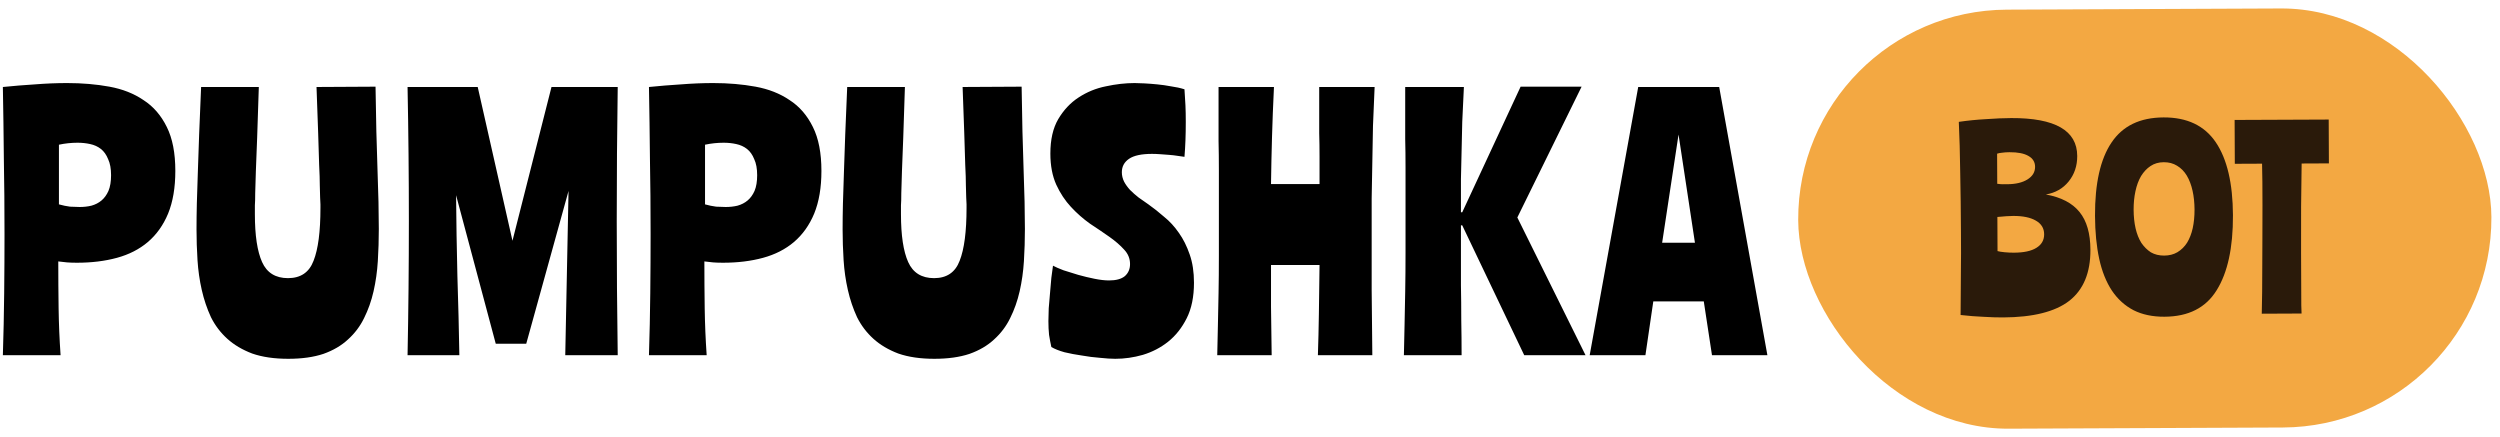
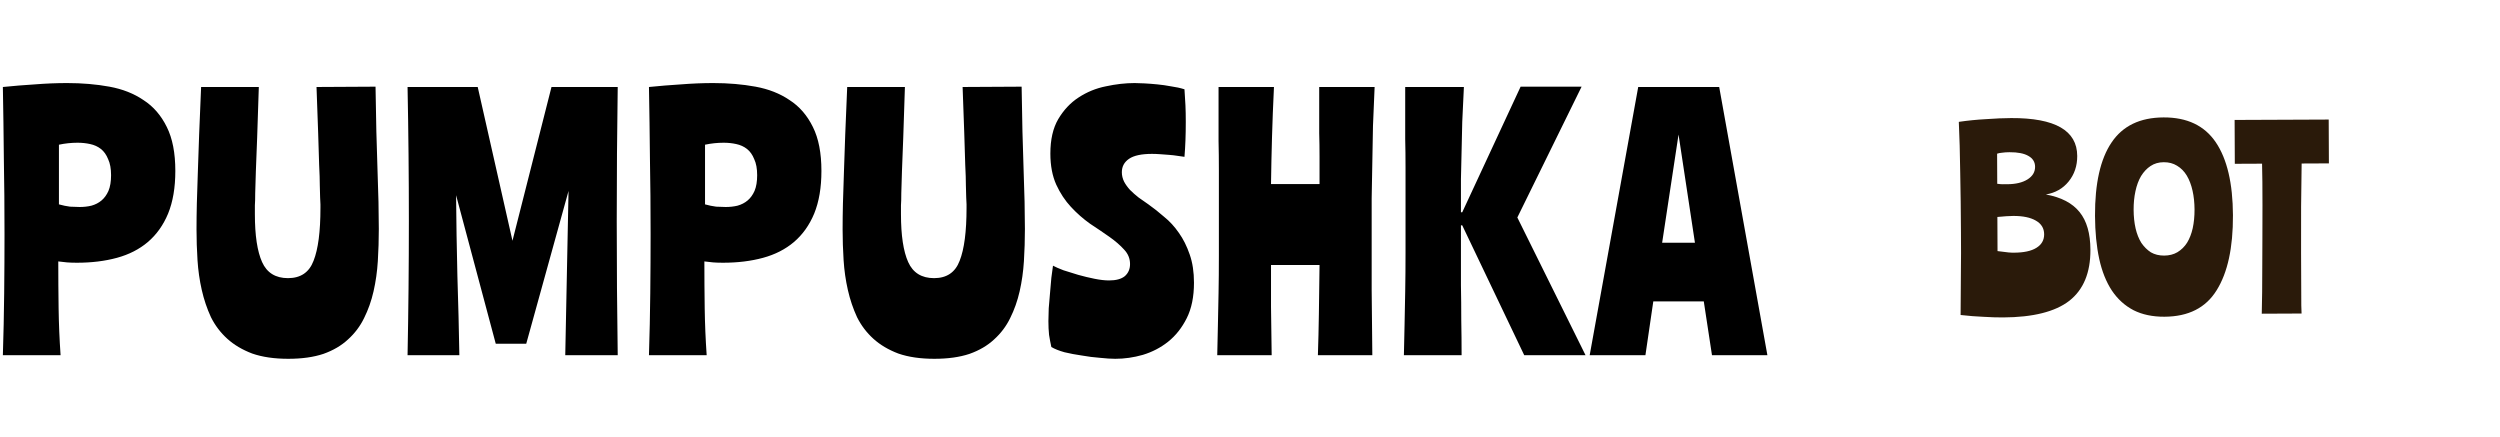
<svg xmlns="http://www.w3.org/2000/svg" width="183" height="32" viewBox="0 0 183 32" fill="none">
  <path d="M4.314 14.96C4.602 15.04 4.874 15.096 5.13 15.128C5.402 15.144 5.634 15.152 5.826 15.152C6.13 15.152 6.418 15.12 6.69 15.056C6.978 14.976 7.226 14.848 7.434 14.672C7.642 14.496 7.81 14.264 7.938 13.976C8.066 13.672 8.13 13.288 8.13 12.824C8.13 12.344 8.058 11.952 7.914 11.648C7.786 11.328 7.61 11.08 7.386 10.904C7.162 10.728 6.898 10.608 6.594 10.544C6.306 10.48 6.002 10.448 5.682 10.448C5.218 10.448 4.762 10.496 4.314 10.592V14.96ZM0.21 26C0.258 24.48 0.29 22.968 0.306 21.464C0.322 19.944 0.33 18.504 0.33 17.144C0.33 15.208 0.314 13.368 0.282 11.624C0.266 9.88 0.242 8.128 0.21 6.368C0.994 6.288 1.778 6.224 2.562 6.176C3.362 6.112 4.146 6.08 4.914 6.08C6.018 6.08 7.05 6.168 8.01 6.344C8.97 6.52 9.802 6.848 10.506 7.328C11.226 7.792 11.794 8.448 12.21 9.296C12.626 10.128 12.834 11.2 12.834 12.512C12.834 13.728 12.658 14.768 12.306 15.632C11.954 16.48 11.458 17.176 10.818 17.72C10.194 18.248 9.442 18.632 8.562 18.872C7.682 19.112 6.706 19.232 5.634 19.232C5.362 19.232 5.122 19.224 4.914 19.208C4.722 19.192 4.506 19.168 4.266 19.136C4.266 20.288 4.274 21.432 4.29 22.568C4.306 23.704 4.354 24.848 4.434 26H0.21ZM27.489 6.344C27.521 8.68 27.569 10.704 27.633 12.416C27.697 14.112 27.729 15.56 27.729 16.76C27.729 17.544 27.705 18.328 27.657 19.112C27.609 19.88 27.505 20.616 27.345 21.32C27.185 22.024 26.953 22.68 26.649 23.288C26.361 23.88 25.969 24.4 25.473 24.848C24.993 25.296 24.393 25.648 23.673 25.904C22.953 26.144 22.097 26.264 21.105 26.264C20.081 26.264 19.201 26.136 18.465 25.88C17.745 25.608 17.137 25.248 16.641 24.8C16.145 24.352 15.745 23.824 15.441 23.216C15.153 22.592 14.929 21.928 14.769 21.224C14.609 20.52 14.505 19.792 14.457 19.04C14.409 18.288 14.385 17.536 14.385 16.784C14.385 16.192 14.393 15.56 14.409 14.888C14.425 14.216 14.449 13.464 14.481 12.632C14.513 11.8 14.545 10.872 14.577 9.848C14.625 8.824 14.673 7.664 14.721 6.368H18.945C18.897 7.808 18.857 9.032 18.825 10.04C18.793 11.032 18.761 11.864 18.729 12.536C18.713 13.208 18.697 13.744 18.681 14.144C18.681 14.528 18.673 14.824 18.657 15.032C18.657 15.24 18.657 15.392 18.657 15.488C18.657 15.568 18.657 15.632 18.657 15.68C18.657 17.232 18.833 18.4 19.185 19.184C19.537 19.968 20.169 20.36 21.081 20.36C22.009 20.36 22.633 19.936 22.953 19.088C23.289 18.24 23.457 16.952 23.457 15.224C23.457 15.144 23.457 15.056 23.457 14.96C23.457 14.848 23.449 14.68 23.433 14.456C23.433 14.232 23.425 13.936 23.409 13.568C23.409 13.184 23.393 12.68 23.361 12.056C23.345 11.416 23.321 10.64 23.289 9.728C23.257 8.8 23.217 7.68 23.169 6.368L27.489 6.344ZM41.617 13.976L38.521 25.16H36.289L33.385 14.288C33.401 16.24 33.433 18.208 33.481 20.192C33.545 22.176 33.593 24.112 33.625 26H29.833C29.865 24.352 29.889 22.72 29.905 21.104C29.921 19.472 29.929 17.832 29.929 16.184C29.929 14.536 29.921 12.904 29.905 11.288C29.889 9.656 29.865 8.016 29.833 6.368H34.969L37.513 17.624L40.369 6.368H45.217C45.169 9.632 45.145 12.904 45.145 16.184C45.145 19.464 45.169 22.736 45.217 26H41.377L41.617 13.976ZM51.608 14.96C51.896 15.04 52.168 15.096 52.424 15.128C52.696 15.144 52.928 15.152 53.12 15.152C53.424 15.152 53.712 15.12 53.984 15.056C54.272 14.976 54.52 14.848 54.728 14.672C54.936 14.496 55.104 14.264 55.232 13.976C55.36 13.672 55.424 13.288 55.424 12.824C55.424 12.344 55.352 11.952 55.208 11.648C55.08 11.328 54.904 11.08 54.68 10.904C54.456 10.728 54.192 10.608 53.888 10.544C53.6 10.48 53.296 10.448 52.976 10.448C52.512 10.448 52.056 10.496 51.608 10.592V14.96ZM47.504 26C47.552 24.48 47.584 22.968 47.6 21.464C47.616 19.944 47.624 18.504 47.624 17.144C47.624 15.208 47.608 13.368 47.576 11.624C47.56 9.88 47.536 8.128 47.504 6.368C48.288 6.288 49.072 6.224 49.856 6.176C50.656 6.112 51.44 6.08 52.208 6.08C53.312 6.08 54.344 6.168 55.304 6.344C56.264 6.52 57.096 6.848 57.8 7.328C58.52 7.792 59.088 8.448 59.504 9.296C59.92 10.128 60.128 11.2 60.128 12.512C60.128 13.728 59.952 14.768 59.6 15.632C59.248 16.48 58.752 17.176 58.112 17.72C57.488 18.248 56.736 18.632 55.856 18.872C54.976 19.112 54 19.232 52.928 19.232C52.656 19.232 52.416 19.224 52.208 19.208C52.016 19.192 51.8 19.168 51.56 19.136C51.56 20.288 51.568 21.432 51.584 22.568C51.6 23.704 51.648 24.848 51.728 26H47.504ZM74.783 6.344C74.815 8.68 74.863 10.704 74.927 12.416C74.991 14.112 75.023 15.56 75.023 16.76C75.023 17.544 74.999 18.328 74.951 19.112C74.903 19.88 74.799 20.616 74.639 21.32C74.479 22.024 74.247 22.68 73.943 23.288C73.655 23.88 73.263 24.4 72.767 24.848C72.287 25.296 71.687 25.648 70.967 25.904C70.247 26.144 69.391 26.264 68.399 26.264C67.375 26.264 66.495 26.136 65.759 25.88C65.039 25.608 64.431 25.248 63.935 24.8C63.439 24.352 63.039 23.824 62.735 23.216C62.447 22.592 62.223 21.928 62.063 21.224C61.903 20.52 61.799 19.792 61.751 19.04C61.703 18.288 61.679 17.536 61.679 16.784C61.679 16.192 61.687 15.56 61.703 14.888C61.719 14.216 61.743 13.464 61.775 12.632C61.807 11.8 61.839 10.872 61.871 9.848C61.919 8.824 61.967 7.664 62.015 6.368H66.239C66.191 7.808 66.151 9.032 66.119 10.04C66.087 11.032 66.055 11.864 66.023 12.536C66.007 13.208 65.991 13.744 65.975 14.144C65.975 14.528 65.967 14.824 65.951 15.032C65.951 15.24 65.951 15.392 65.951 15.488C65.951 15.568 65.951 15.632 65.951 15.68C65.951 17.232 66.127 18.4 66.479 19.184C66.831 19.968 67.463 20.36 68.375 20.36C69.303 20.36 69.927 19.936 70.247 19.088C70.583 18.24 70.751 16.952 70.751 15.224C70.751 15.144 70.751 15.056 70.751 14.96C70.751 14.848 70.743 14.68 70.727 14.456C70.727 14.232 70.719 13.936 70.703 13.568C70.703 13.184 70.687 12.68 70.655 12.056C70.639 11.416 70.615 10.64 70.583 9.728C70.551 8.8 70.511 7.68 70.463 6.368L74.783 6.344ZM76.887 11.24C76.887 10.216 77.079 9.376 77.463 8.72C77.863 8.048 78.359 7.52 78.951 7.136C79.559 6.736 80.223 6.464 80.943 6.32C81.679 6.16 82.383 6.08 83.055 6.08C83.247 6.08 83.487 6.088 83.775 6.104C84.079 6.12 84.391 6.144 84.711 6.176C85.047 6.208 85.383 6.256 85.719 6.32C86.071 6.368 86.399 6.44 86.703 6.536C86.735 6.952 86.759 7.344 86.775 7.712C86.791 8.064 86.799 8.472 86.799 8.936C86.799 9.4 86.791 9.848 86.775 10.28C86.759 10.696 86.735 11.096 86.703 11.48C86.575 11.464 86.407 11.44 86.199 11.408C86.007 11.376 85.799 11.352 85.575 11.336C85.367 11.32 85.151 11.304 84.927 11.288C84.719 11.272 84.519 11.264 84.327 11.264C83.559 11.264 82.999 11.384 82.647 11.624C82.295 11.864 82.119 12.192 82.119 12.608C82.119 12.848 82.175 13.08 82.287 13.304C82.399 13.512 82.543 13.712 82.719 13.904C82.911 14.096 83.119 14.28 83.343 14.456C83.583 14.632 83.823 14.8 84.063 14.96C84.447 15.232 84.831 15.536 85.215 15.872C85.615 16.192 85.975 16.584 86.295 17.048C86.615 17.496 86.879 18.024 87.087 18.632C87.295 19.224 87.399 19.912 87.399 20.696C87.399 21.72 87.223 22.584 86.871 23.288C86.519 23.992 86.063 24.568 85.503 25.016C84.959 25.448 84.343 25.768 83.655 25.976C82.983 26.168 82.311 26.264 81.639 26.264C81.335 26.264 80.959 26.24 80.511 26.192C80.079 26.16 79.639 26.104 79.191 26.024C78.743 25.96 78.319 25.88 77.919 25.784C77.519 25.672 77.199 25.544 76.959 25.4C76.895 25.112 76.839 24.816 76.791 24.512C76.759 24.208 76.743 23.872 76.743 23.504C76.743 23.248 76.751 22.936 76.767 22.568C76.799 22.2 76.831 21.824 76.863 21.44C76.895 21.056 76.927 20.688 76.959 20.336C77.007 19.984 77.047 19.688 77.079 19.448C77.255 19.544 77.511 19.656 77.847 19.784C78.183 19.896 78.543 20.008 78.927 20.12C79.327 20.232 79.727 20.328 80.127 20.408C80.527 20.488 80.879 20.528 81.183 20.528C81.695 20.528 82.079 20.424 82.335 20.216C82.591 19.992 82.719 19.696 82.719 19.328C82.719 18.928 82.575 18.576 82.287 18.272C81.999 17.952 81.639 17.64 81.207 17.336C80.775 17.032 80.303 16.712 79.791 16.376C79.295 16.024 78.831 15.616 78.399 15.152C77.967 14.688 77.607 14.144 77.319 13.52C77.031 12.88 76.887 12.12 76.887 11.24ZM100.622 6.368C100.574 7.376 100.534 8.328 100.502 9.224C100.486 10.12 100.47 11.008 100.454 11.888C100.438 12.752 100.422 13.632 100.406 14.528C100.406 15.408 100.406 16.352 100.406 17.36C100.406 18.544 100.406 19.832 100.406 21.224C100.422 22.616 100.438 24.208 100.454 26H96.47C96.502 25.04 96.526 24.04 96.542 23C96.558 21.944 96.574 20.744 96.59 19.4H93.038C93.038 20.344 93.038 21.36 93.038 22.448C93.054 23.52 93.07 24.704 93.086 26H89.102C89.118 25.296 89.134 24.576 89.15 23.84C89.166 23.104 89.182 22.312 89.198 21.464C89.214 20.616 89.222 19.688 89.222 18.68C89.222 17.672 89.222 16.552 89.222 15.32C89.222 14.232 89.222 13.296 89.222 12.512C89.222 11.712 89.214 10.984 89.198 10.328C89.198 9.672 89.198 9.04 89.198 8.432C89.198 7.808 89.198 7.12 89.198 6.368H93.254C93.19 7.696 93.142 8.928 93.11 10.064C93.078 11.184 93.054 12.32 93.038 13.472H96.59C96.59 12.736 96.59 12.072 96.59 11.48C96.59 10.872 96.582 10.296 96.566 9.752C96.566 9.192 96.566 8.648 96.566 8.12C96.566 7.576 96.566 6.992 96.566 6.368H100.622ZM107.157 6.368C107.109 7.328 107.069 8.176 107.037 8.912C107.021 9.648 107.005 10.352 106.989 11.024C106.973 11.696 106.957 12.392 106.941 13.112C106.941 13.816 106.941 14.624 106.941 15.536H107.037L111.309 6.344H115.773L111.069 15.92L116.061 26H111.573L107.037 16.496H106.941C106.941 17.088 106.941 17.76 106.941 18.512C106.941 19.264 106.941 20.056 106.941 20.888C106.957 21.704 106.965 22.552 106.965 23.432C106.981 24.296 106.989 25.152 106.989 26H102.765C102.781 25.296 102.797 24.568 102.813 23.816C102.829 23.048 102.845 22.224 102.861 21.344C102.877 20.448 102.885 19.488 102.885 18.464C102.885 17.424 102.885 16.28 102.885 15.032C102.885 13.944 102.885 13.024 102.885 12.272C102.885 11.504 102.877 10.808 102.861 10.184C102.861 9.56 102.861 8.96 102.861 8.384C102.861 7.792 102.861 7.12 102.861 6.368H107.157ZM116.365 26L119.917 6.368H125.845L129.373 26H125.317L124.717 22.064H121.021L120.445 26H116.365ZM121.669 17.768H124.069L122.869 9.848L121.669 17.768Z" fill="black" />
-   <rect x="131.562" y="0.773" width="50.743" height="30.674" rx="15.337" transform="rotate(-0.248 131.562 0.773)" fill="#F3A842" />
-   <path d="M146.198 13.453C146.36 13.476 146.493 13.486 146.597 13.486C146.701 13.486 146.811 13.485 146.927 13.485C147.551 13.482 148.048 13.364 148.417 13.131C148.786 12.898 148.97 12.591 148.968 12.209C148.967 11.862 148.804 11.597 148.479 11.414C148.166 11.23 147.703 11.139 147.09 11.142C146.893 11.143 146.714 11.155 146.552 11.179C146.402 11.191 146.281 11.215 146.188 11.25L146.198 13.453ZM143.516 23.058C143.525 22.526 143.529 22.012 143.527 21.514C143.536 21.005 143.54 20.508 143.537 20.022C143.547 19.525 143.55 19.028 143.548 18.53C143.546 18.033 143.544 17.518 143.542 16.986C143.535 15.471 143.517 14.02 143.488 12.632C143.47 11.244 143.436 10.007 143.385 8.92C144.032 8.825 144.697 8.758 145.379 8.721C146.062 8.671 146.674 8.646 147.218 8.643C150.433 8.629 152.045 9.553 152.053 11.415C152.056 12.144 151.845 12.769 151.419 13.292C151.005 13.802 150.451 14.117 149.758 14.236C150.88 14.439 151.703 14.869 152.227 15.526C152.75 16.172 153.014 17.09 153.019 18.281C153.027 19.958 152.512 21.203 151.474 22.018C150.437 22.82 148.819 23.226 146.622 23.236C146.194 23.238 145.714 23.222 145.182 23.19C144.661 23.169 144.106 23.125 143.516 23.058ZM146.219 18.38C146.335 18.414 146.509 18.442 146.74 18.464C146.972 18.486 147.197 18.497 147.417 18.496C148.145 18.493 148.694 18.375 149.063 18.142C149.444 17.909 149.633 17.579 149.632 17.151C149.63 16.711 149.426 16.377 149.02 16.147C148.626 15.918 148.076 15.804 147.37 15.807C147.22 15.808 147.052 15.815 146.867 15.827C146.694 15.839 146.474 15.857 146.208 15.882L146.219 18.38ZM158.372 8.595C160.096 8.587 161.37 9.195 162.197 10.417C163.023 11.639 163.442 13.419 163.452 15.755C163.462 18.126 163.065 19.955 162.261 21.242C161.469 22.529 160.194 23.177 158.436 23.184C157.568 23.188 156.816 23.029 156.178 22.709C155.541 22.376 155.012 21.898 154.593 21.275C154.174 20.641 153.864 19.868 153.664 18.955C153.463 18.03 153.36 16.978 153.355 15.799C153.345 13.428 153.748 11.639 154.564 10.433C155.38 9.215 156.649 8.602 158.372 8.595ZM158.416 18.709C158.786 18.707 159.11 18.625 159.387 18.462C159.675 18.287 159.911 18.055 160.095 17.765C160.279 17.463 160.416 17.11 160.507 16.705C160.597 16.288 160.642 15.831 160.64 15.334C160.637 14.836 160.589 14.38 160.495 13.964C160.4 13.536 160.26 13.167 160.074 12.855C159.887 12.544 159.649 12.302 159.359 12.13C159.081 11.957 158.757 11.872 158.387 11.874C158.017 11.875 157.693 11.969 157.416 12.155C157.151 12.33 156.921 12.574 156.726 12.887C156.542 13.2 156.405 13.571 156.314 13.999C156.223 14.416 156.179 14.867 156.181 15.353C156.183 15.85 156.232 16.307 156.326 16.723C156.42 17.127 156.56 17.479 156.747 17.779C156.945 18.067 157.177 18.298 157.444 18.47C157.722 18.631 158.046 18.71 158.416 18.709ZM170.475 11.96L168.48 11.969C168.461 12.998 168.448 14.045 168.441 15.109C168.434 16.161 168.433 17.3 168.439 18.526C168.442 19.313 168.445 19.949 168.447 20.435C168.449 20.909 168.451 21.302 168.452 21.614C168.453 21.915 168.455 22.164 168.455 22.36C168.468 22.545 168.474 22.742 168.475 22.95L165.561 22.963C165.57 22.454 165.58 21.927 165.589 21.384C165.598 20.829 165.601 20.233 165.598 19.597C165.607 18.949 165.61 18.255 165.607 17.515C165.615 16.763 165.617 15.936 165.613 15.034C165.61 14.375 165.608 13.803 165.606 13.317C165.604 12.831 165.596 12.386 165.583 11.981L163.588 11.99L163.574 8.78L170.461 8.751L170.475 11.96Z" fill="#2A1A0A" />
+   <path d="M146.198 13.453C146.36 13.476 146.493 13.486 146.597 13.486C146.701 13.486 146.811 13.485 146.927 13.485C147.551 13.482 148.048 13.364 148.417 13.131C148.786 12.898 148.97 12.591 148.968 12.209C148.967 11.862 148.804 11.597 148.479 11.414C148.166 11.23 147.703 11.139 147.09 11.142C146.893 11.143 146.714 11.155 146.552 11.179C146.402 11.191 146.281 11.215 146.188 11.25L146.198 13.453ZM143.516 23.058C143.525 22.526 143.529 22.012 143.527 21.514C143.536 21.005 143.54 20.508 143.537 20.022C143.547 19.525 143.55 19.028 143.548 18.53C143.546 18.033 143.544 17.518 143.542 16.986C143.535 15.471 143.517 14.02 143.488 12.632C143.47 11.244 143.436 10.007 143.385 8.92C144.032 8.825 144.697 8.758 145.379 8.721C146.062 8.671 146.674 8.646 147.218 8.643C150.433 8.629 152.045 9.553 152.053 11.415C152.056 12.144 151.845 12.769 151.419 13.292C151.005 13.802 150.451 14.117 149.758 14.236C150.88 14.439 151.703 14.869 152.227 15.526C152.75 16.172 153.014 17.09 153.019 18.281C153.027 19.958 152.512 21.203 151.474 22.018C150.437 22.82 148.819 23.226 146.622 23.236C146.194 23.238 145.714 23.222 145.182 23.19C144.661 23.169 144.106 23.125 143.516 23.058ZM146.219 18.38C146.972 18.486 147.197 18.497 147.417 18.496C148.145 18.493 148.694 18.375 149.063 18.142C149.444 17.909 149.633 17.579 149.632 17.151C149.63 16.711 149.426 16.377 149.02 16.147C148.626 15.918 148.076 15.804 147.37 15.807C147.22 15.808 147.052 15.815 146.867 15.827C146.694 15.839 146.474 15.857 146.208 15.882L146.219 18.38ZM158.372 8.595C160.096 8.587 161.37 9.195 162.197 10.417C163.023 11.639 163.442 13.419 163.452 15.755C163.462 18.126 163.065 19.955 162.261 21.242C161.469 22.529 160.194 23.177 158.436 23.184C157.568 23.188 156.816 23.029 156.178 22.709C155.541 22.376 155.012 21.898 154.593 21.275C154.174 20.641 153.864 19.868 153.664 18.955C153.463 18.03 153.36 16.978 153.355 15.799C153.345 13.428 153.748 11.639 154.564 10.433C155.38 9.215 156.649 8.602 158.372 8.595ZM158.416 18.709C158.786 18.707 159.11 18.625 159.387 18.462C159.675 18.287 159.911 18.055 160.095 17.765C160.279 17.463 160.416 17.11 160.507 16.705C160.597 16.288 160.642 15.831 160.64 15.334C160.637 14.836 160.589 14.38 160.495 13.964C160.4 13.536 160.26 13.167 160.074 12.855C159.887 12.544 159.649 12.302 159.359 12.13C159.081 11.957 158.757 11.872 158.387 11.874C158.017 11.875 157.693 11.969 157.416 12.155C157.151 12.33 156.921 12.574 156.726 12.887C156.542 13.2 156.405 13.571 156.314 13.999C156.223 14.416 156.179 14.867 156.181 15.353C156.183 15.85 156.232 16.307 156.326 16.723C156.42 17.127 156.56 17.479 156.747 17.779C156.945 18.067 157.177 18.298 157.444 18.47C157.722 18.631 158.046 18.71 158.416 18.709ZM170.475 11.96L168.48 11.969C168.461 12.998 168.448 14.045 168.441 15.109C168.434 16.161 168.433 17.3 168.439 18.526C168.442 19.313 168.445 19.949 168.447 20.435C168.449 20.909 168.451 21.302 168.452 21.614C168.453 21.915 168.455 22.164 168.455 22.36C168.468 22.545 168.474 22.742 168.475 22.95L165.561 22.963C165.57 22.454 165.58 21.927 165.589 21.384C165.598 20.829 165.601 20.233 165.598 19.597C165.607 18.949 165.61 18.255 165.607 17.515C165.615 16.763 165.617 15.936 165.613 15.034C165.61 14.375 165.608 13.803 165.606 13.317C165.604 12.831 165.596 12.386 165.583 11.981L163.588 11.99L163.574 8.78L170.461 8.751L170.475 11.96Z" fill="#2A1A0A" />
</svg>